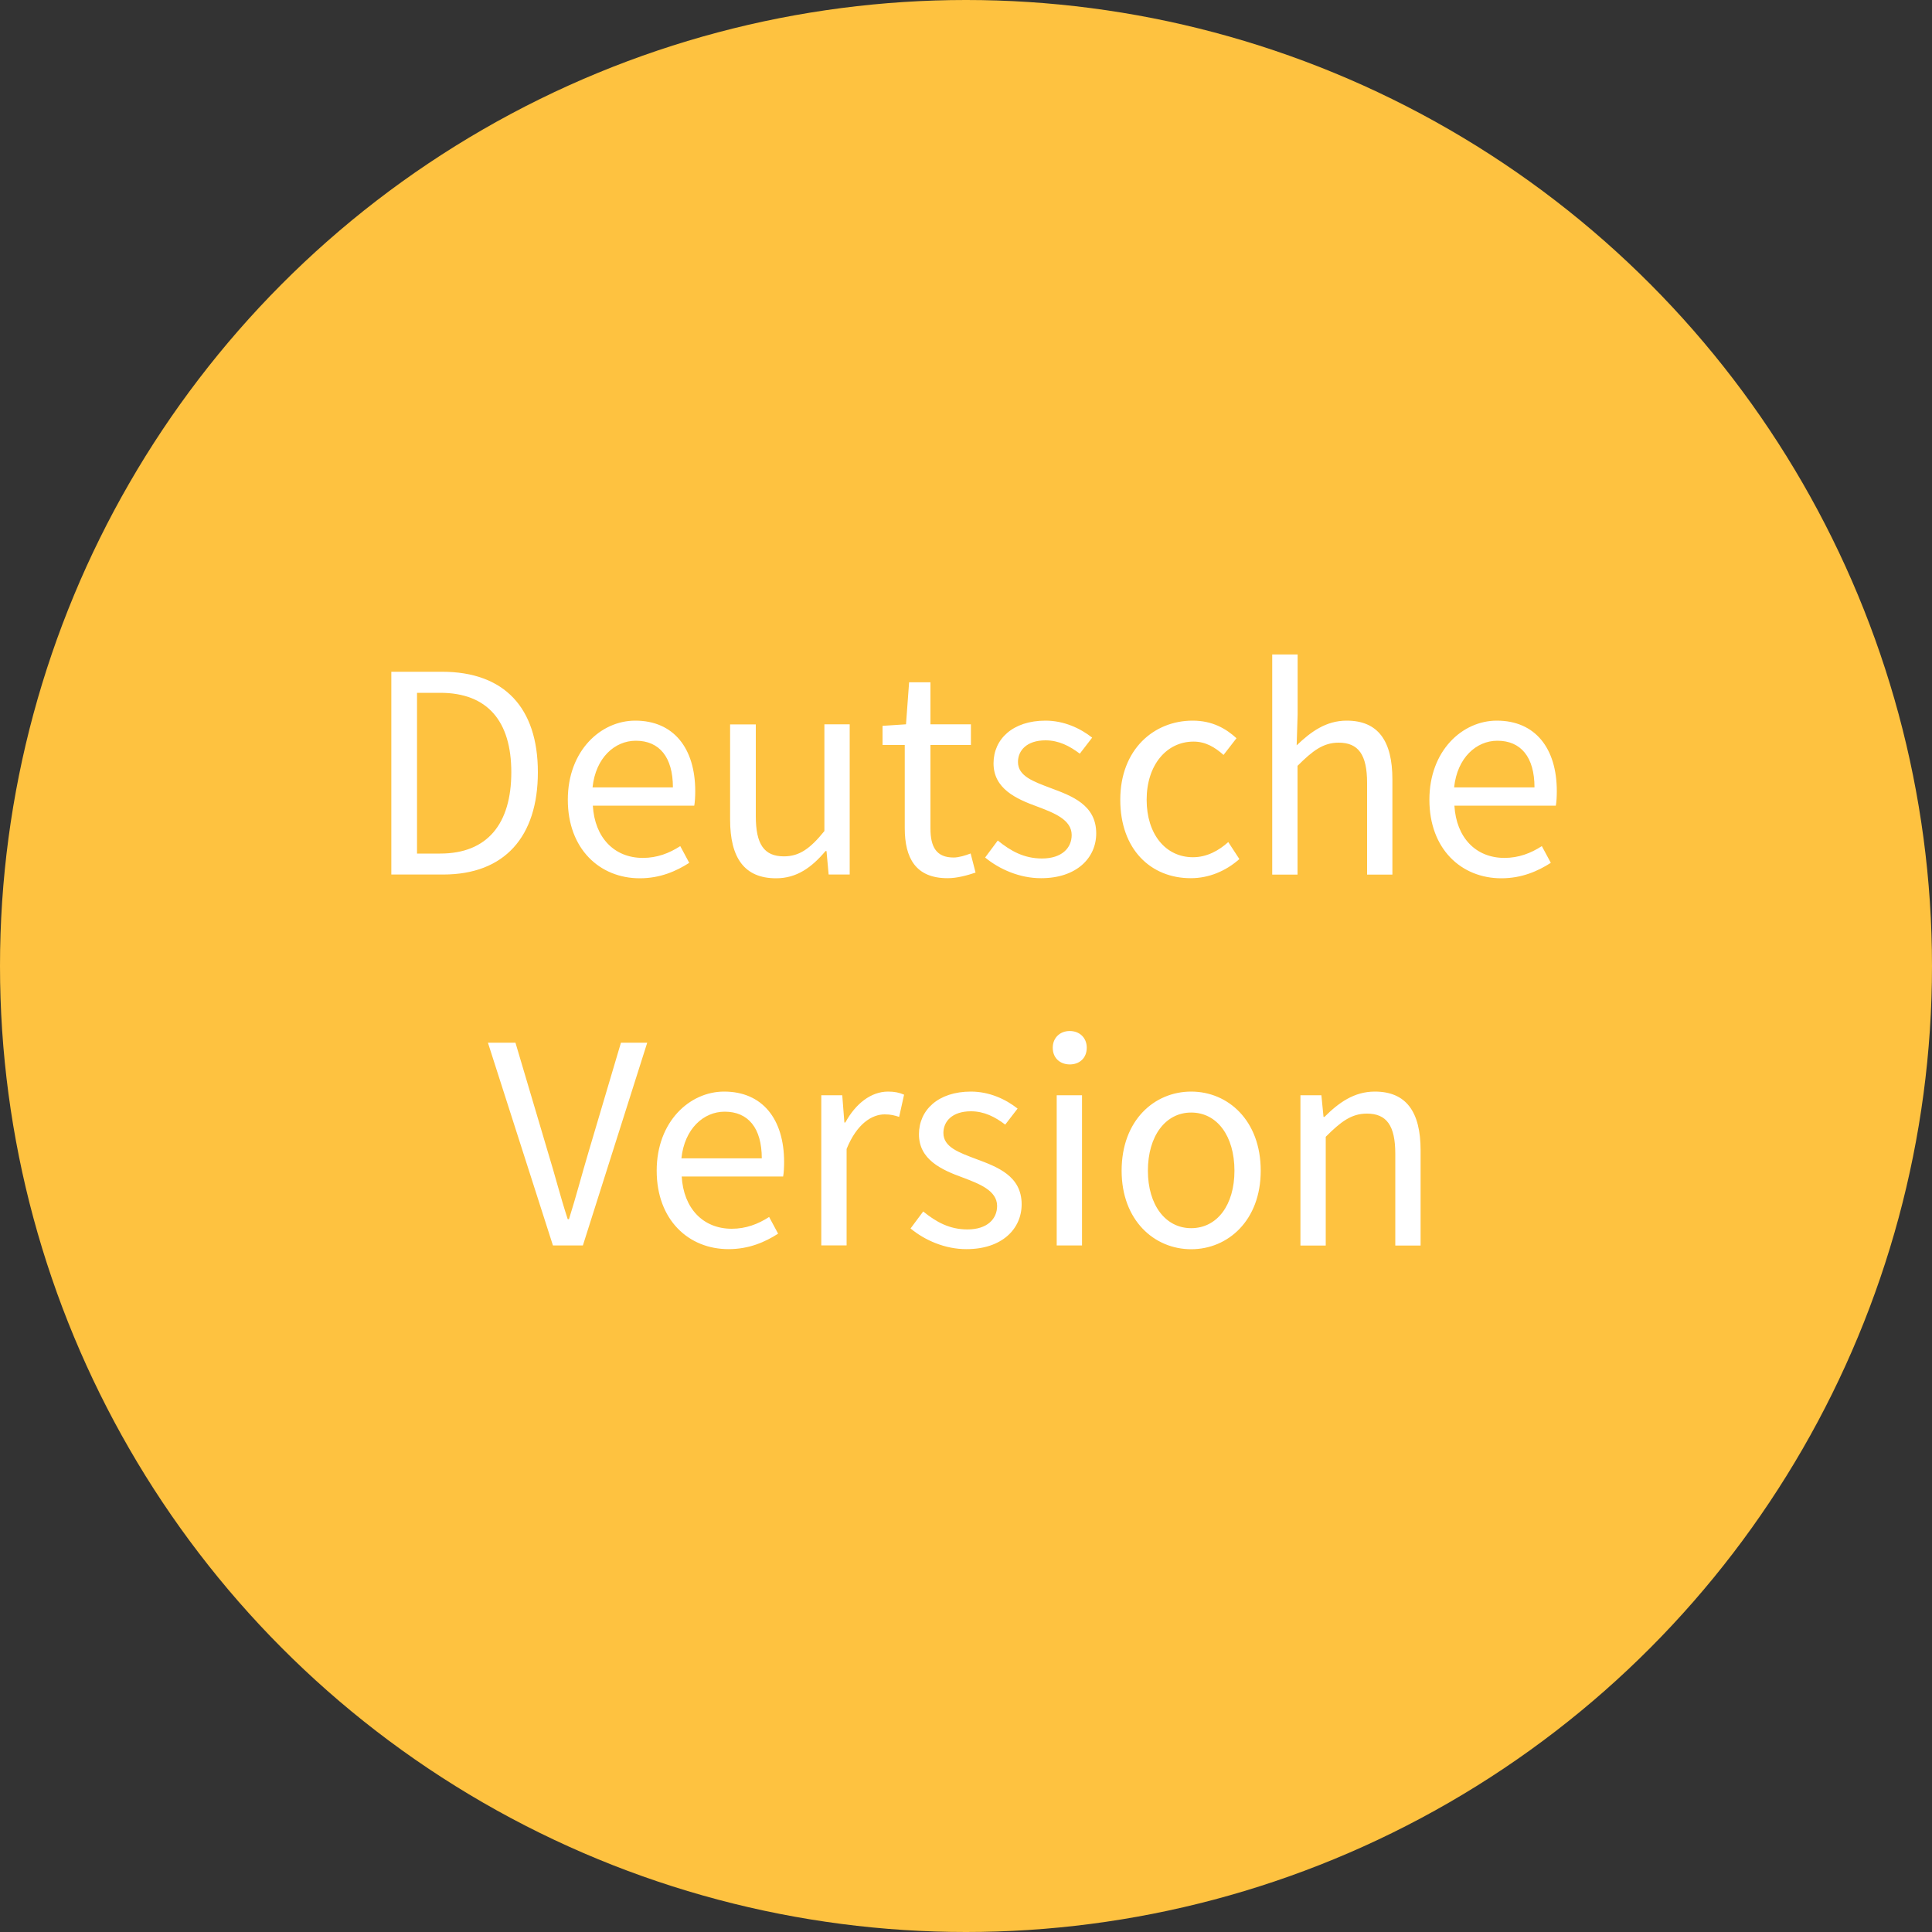
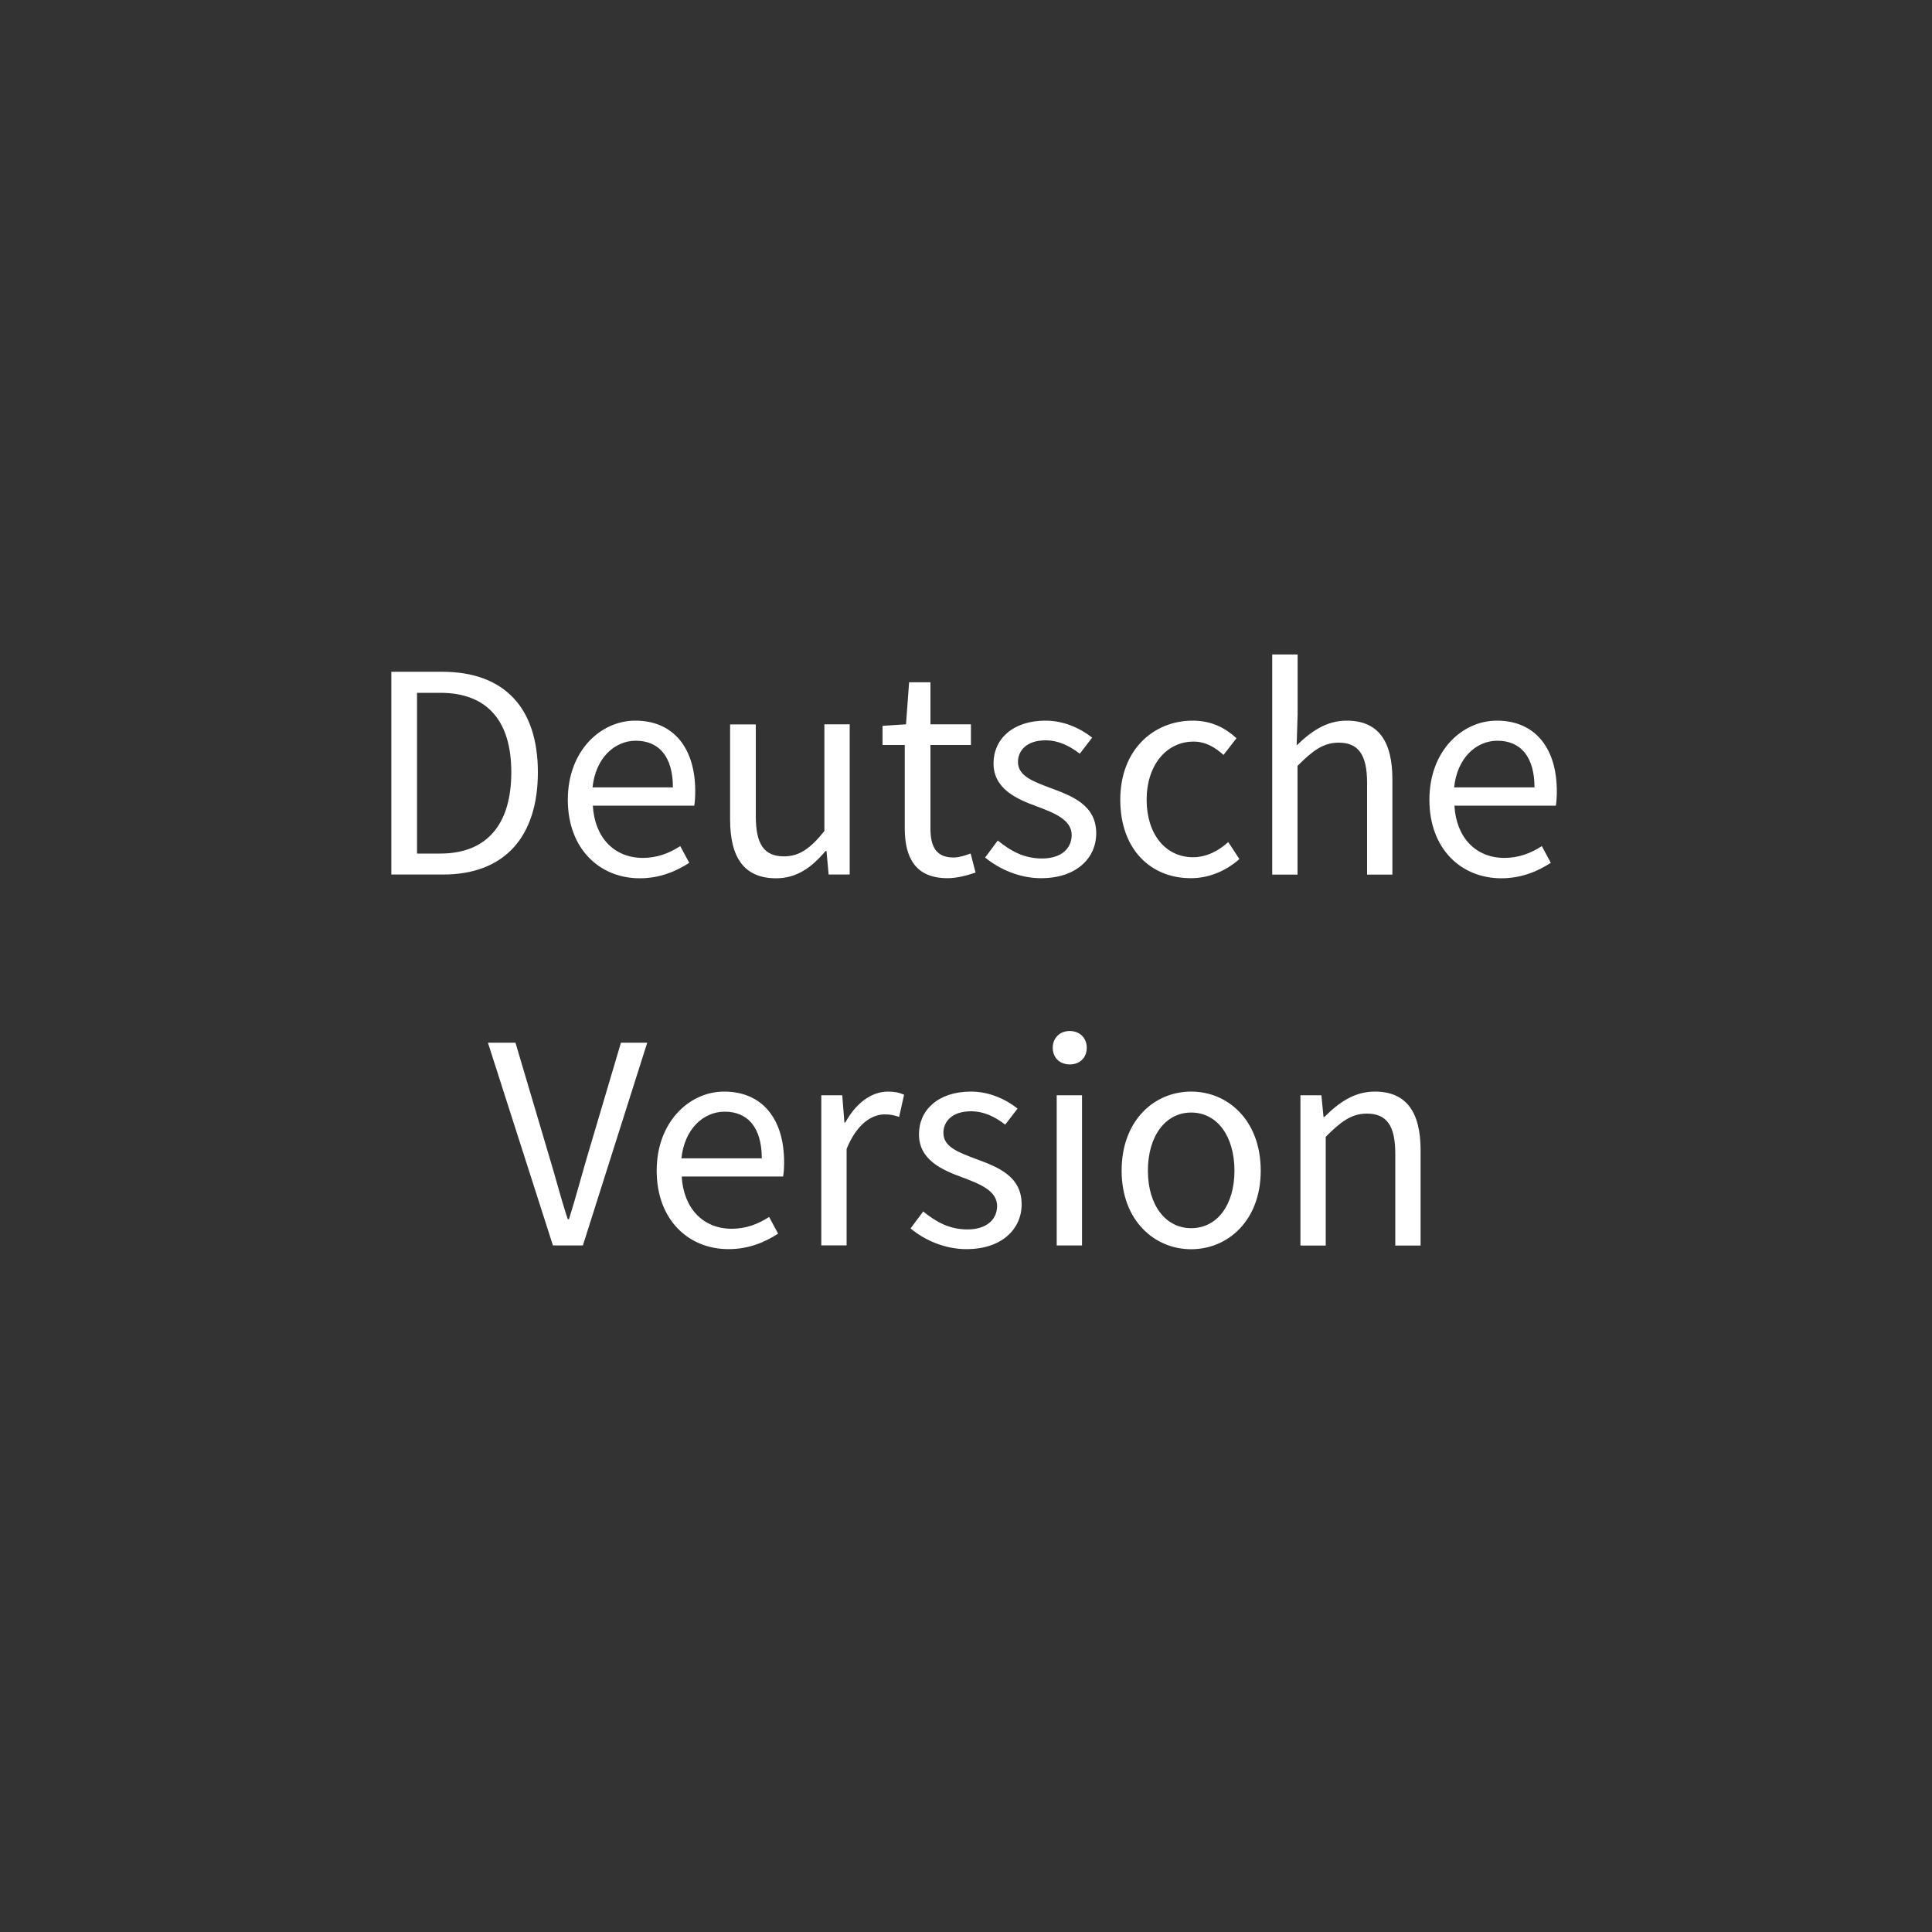
<svg xmlns="http://www.w3.org/2000/svg" id="Ebene_1" viewBox="0 0 200 200">
  <rect x="0" y="0" width="200" height="200" fill="#333333" stroke="none" />
  <style>.st1{fill:#fff}</style>
-   <circle cx="100" cy="100" r="100" fill="#fec240" />
  <path class="st1" d="M40.51 69.54h5.25c6.46 0 9.92 3.74 9.92 10.4 0 6.69-3.46 10.59-9.79 10.59h-5.38V69.54zm5.06 18.82c4.9 0 7.36-3.1 7.36-8.42 0-5.28-2.46-8.22-7.36-8.22h-2.4v16.64h2.4zM58.78 82.79c0-5.09 3.42-8.19 6.98-8.19 3.97 0 6.21 2.85 6.21 7.3 0 .54-.03 1.12-.1 1.5h-10.5c.19 3.3 2.21 5.41 5.18 5.41 1.47 0 2.72-.48 3.87-1.22l.93 1.73c-1.34.86-3.01 1.6-5.12 1.6-4.15 0-7.45-3.04-7.45-8.13zm10.88-1.28c0-3.14-1.41-4.83-3.84-4.83-2.18 0-4.16 1.76-4.48 4.83h8.32zM75.58 84.84v-9.85h2.66v9.5c0 2.91.86 4.16 2.91 4.16 1.6 0 2.72-.8 4.19-2.62V74.98h2.62v15.55h-2.18l-.22-2.43h-.1c-1.44 1.7-2.98 2.82-5.12 2.82-3.28 0-4.76-2.11-4.76-6.08zM93.66 85.73v-8.61h-2.3v-1.98l2.43-.16.32-4.35h2.21v4.35h4.19v2.14h-4.19v8.64c0 1.92.61 3.01 2.4 3.01.54 0 1.25-.22 1.76-.42l.51 1.98c-.86.29-1.92.58-2.88.58-3.33.01-4.45-2.1-4.45-5.18zM101.98 88.77l1.31-1.76c1.34 1.09 2.72 1.86 4.58 1.86 2.05 0 3.07-1.09 3.07-2.43 0-1.6-1.86-2.3-3.55-2.94-2.21-.8-4.54-1.86-4.54-4.48 0-2.5 1.98-4.42 5.38-4.42 1.92 0 3.62.8 4.83 1.76l-1.28 1.66c-1.06-.8-2.18-1.38-3.55-1.38-1.95 0-2.85 1.06-2.85 2.24 0 1.47 1.6 2.02 3.36 2.69 2.24.83 4.74 1.76 4.74 4.7 0 2.53-2.02 4.64-5.7 4.64-2.21.01-4.32-.92-5.8-2.14zM115.97 82.79c0-5.22 3.49-8.19 7.49-8.19 2.05 0 3.46.83 4.54 1.82l-1.34 1.73c-.9-.8-1.86-1.38-3.1-1.38-2.81 0-4.86 2.43-4.86 6.02 0 3.55 1.95 5.95 4.8 5.95 1.44 0 2.69-.7 3.65-1.57l1.15 1.76c-1.41 1.25-3.17 1.98-5.02 1.98-4.14.01-7.31-2.97-7.31-8.12zM131.71 67.75h2.62v6.21l-.1 3.2c1.47-1.41 3.04-2.56 5.18-2.56 3.26 0 4.73 2.11 4.73 6.08v9.86h-2.62v-9.5c0-2.91-.9-4.16-2.94-4.16-1.6 0-2.69.83-4.26 2.4v11.26h-2.62V67.75zM147.97 82.79c0-5.09 3.42-8.19 6.98-8.19 3.97 0 6.21 2.85 6.21 7.3 0 .54-.03 1.12-.1 1.5h-10.5c.19 3.3 2.21 5.41 5.18 5.41 1.47 0 2.72-.48 3.87-1.22l.93 1.73c-1.34.86-3.01 1.6-5.12 1.6-4.16 0-7.45-3.04-7.45-8.13zm10.88-1.28c0-3.14-1.41-4.83-3.84-4.83-2.18 0-4.16 1.76-4.48 4.83h8.32zM50.51 107.94h2.85l3.36 11.33c.77 2.5 1.25 4.48 2.05 6.94h.13c.77-2.46 1.28-4.45 2.02-6.94l3.36-11.33H67l-6.66 20.99h-3.1l-6.73-20.99zM67.98 121.19c0-5.09 3.42-8.19 6.98-8.19 3.97 0 6.21 2.85 6.21 7.29 0 .54-.03 1.12-.1 1.5h-10.5c.19 3.3 2.21 5.41 5.18 5.41 1.47 0 2.72-.48 3.87-1.22l.93 1.73c-1.34.86-3.01 1.6-5.12 1.6-4.15.01-7.45-3.03-7.45-8.12zm10.88-1.28c0-3.14-1.41-4.83-3.84-4.83-2.18 0-4.16 1.76-4.48 4.83h8.32zM85.01 113.38h2.18l.22 2.82h.1c1.06-1.95 2.66-3.2 4.42-3.2.67 0 1.15.1 1.66.32l-.51 2.3c-.51-.16-.86-.26-1.5-.26-1.31 0-2.88.96-3.94 3.58v9.98h-2.62v-15.54zM94.26 127.17l1.31-1.76c1.34 1.09 2.72 1.86 4.58 1.86 2.05 0 3.07-1.09 3.07-2.43 0-1.6-1.86-2.3-3.55-2.94-2.21-.8-4.54-1.86-4.54-4.48 0-2.5 1.98-4.42 5.38-4.42 1.92 0 3.62.8 4.83 1.76l-1.28 1.66c-1.05-.8-2.18-1.38-3.55-1.38-1.95 0-2.85 1.06-2.85 2.24 0 1.47 1.6 2.02 3.36 2.69 2.24.83 4.74 1.76 4.74 4.7 0 2.53-2.02 4.64-5.7 4.64-2.22.01-4.33-.92-5.8-2.14zM108.98 108.46c0-1.02.74-1.73 1.76-1.73s1.76.7 1.76 1.73c0 1.06-.74 1.73-1.76 1.73-1.03-.01-1.76-.68-1.76-1.73zm.41 4.92h2.62v15.55h-2.62v-15.55zM116.11 121.19c0-5.22 3.39-8.19 7.2-8.19s7.2 2.98 7.2 8.19c0 5.15-3.39 8.13-7.2 8.13s-7.2-2.98-7.2-8.13zm11.68 0c0-3.58-1.79-6.02-4.48-6.02-2.66 0-4.48 2.43-4.48 6.02 0 3.55 1.82 5.95 4.48 5.95 2.69 0 4.48-2.4 4.48-5.95zM134.61 113.38h2.18l.22 2.24h.1c1.47-1.47 3.07-2.62 5.21-2.62 3.26 0 4.74 2.11 4.74 6.08v9.86h-2.62v-9.5c0-2.91-.89-4.16-2.94-4.16-1.6 0-2.69.83-4.26 2.4v11.26h-2.62v-15.56z" />
</svg>